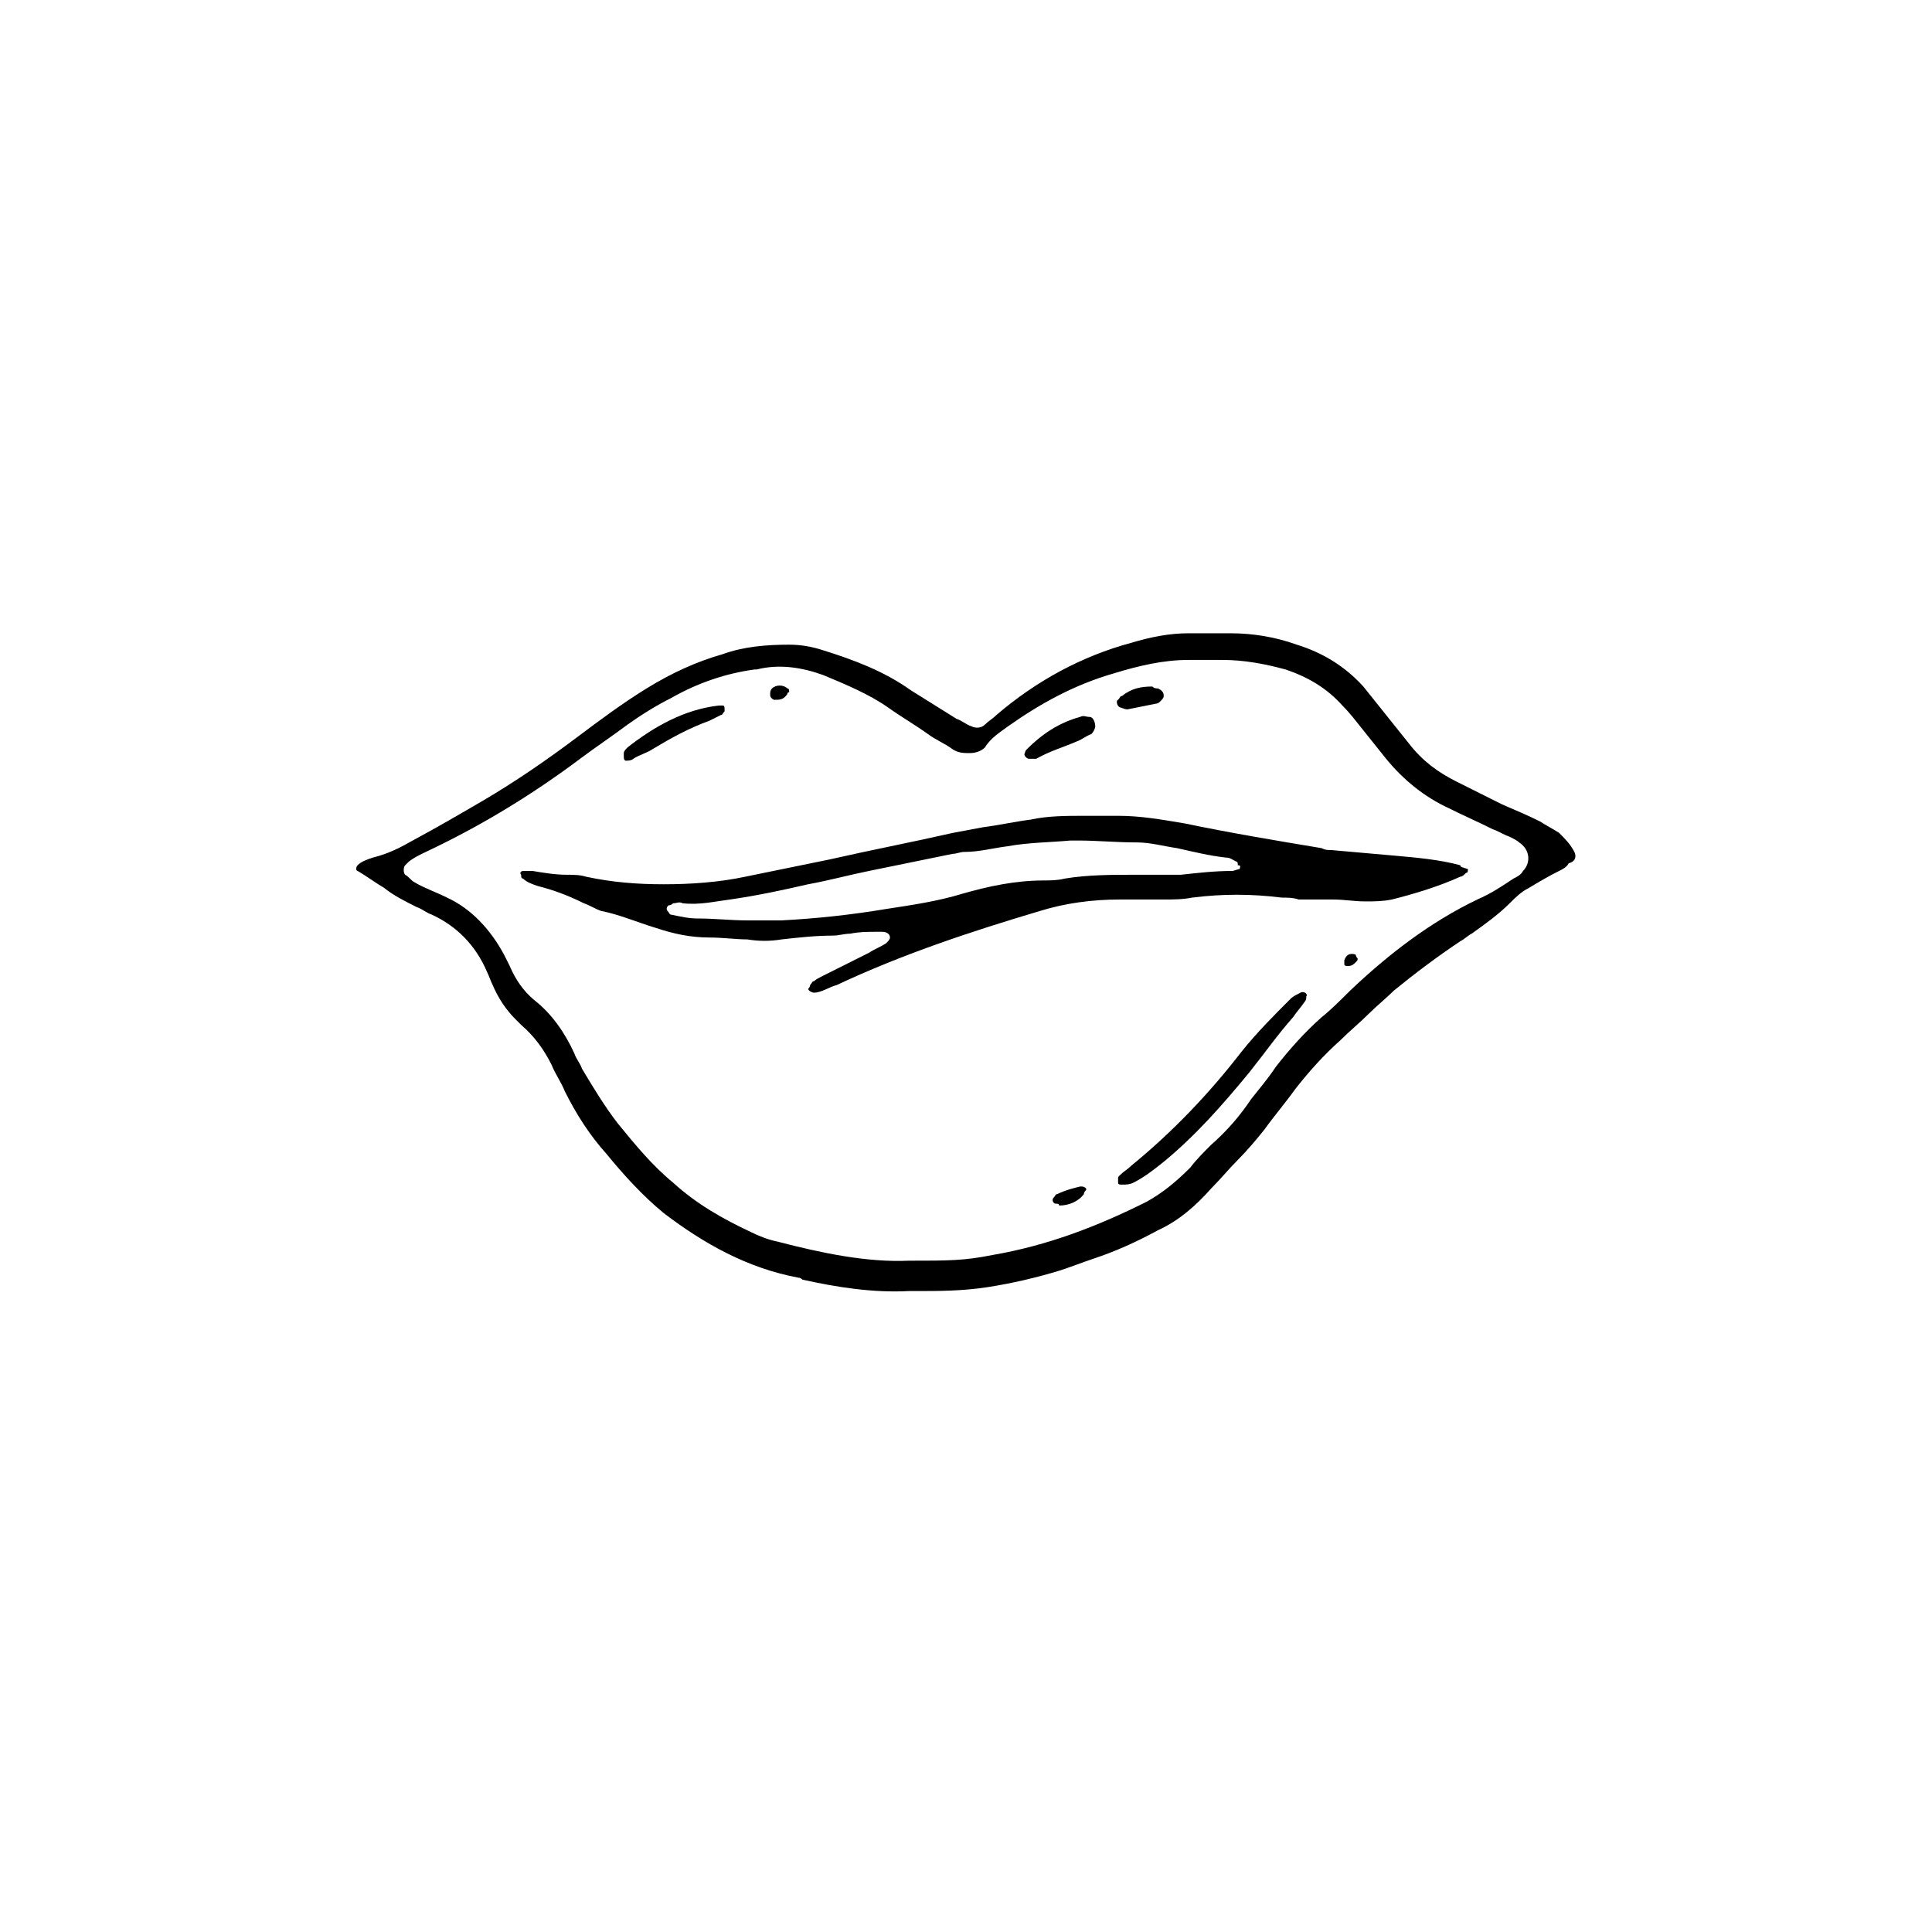
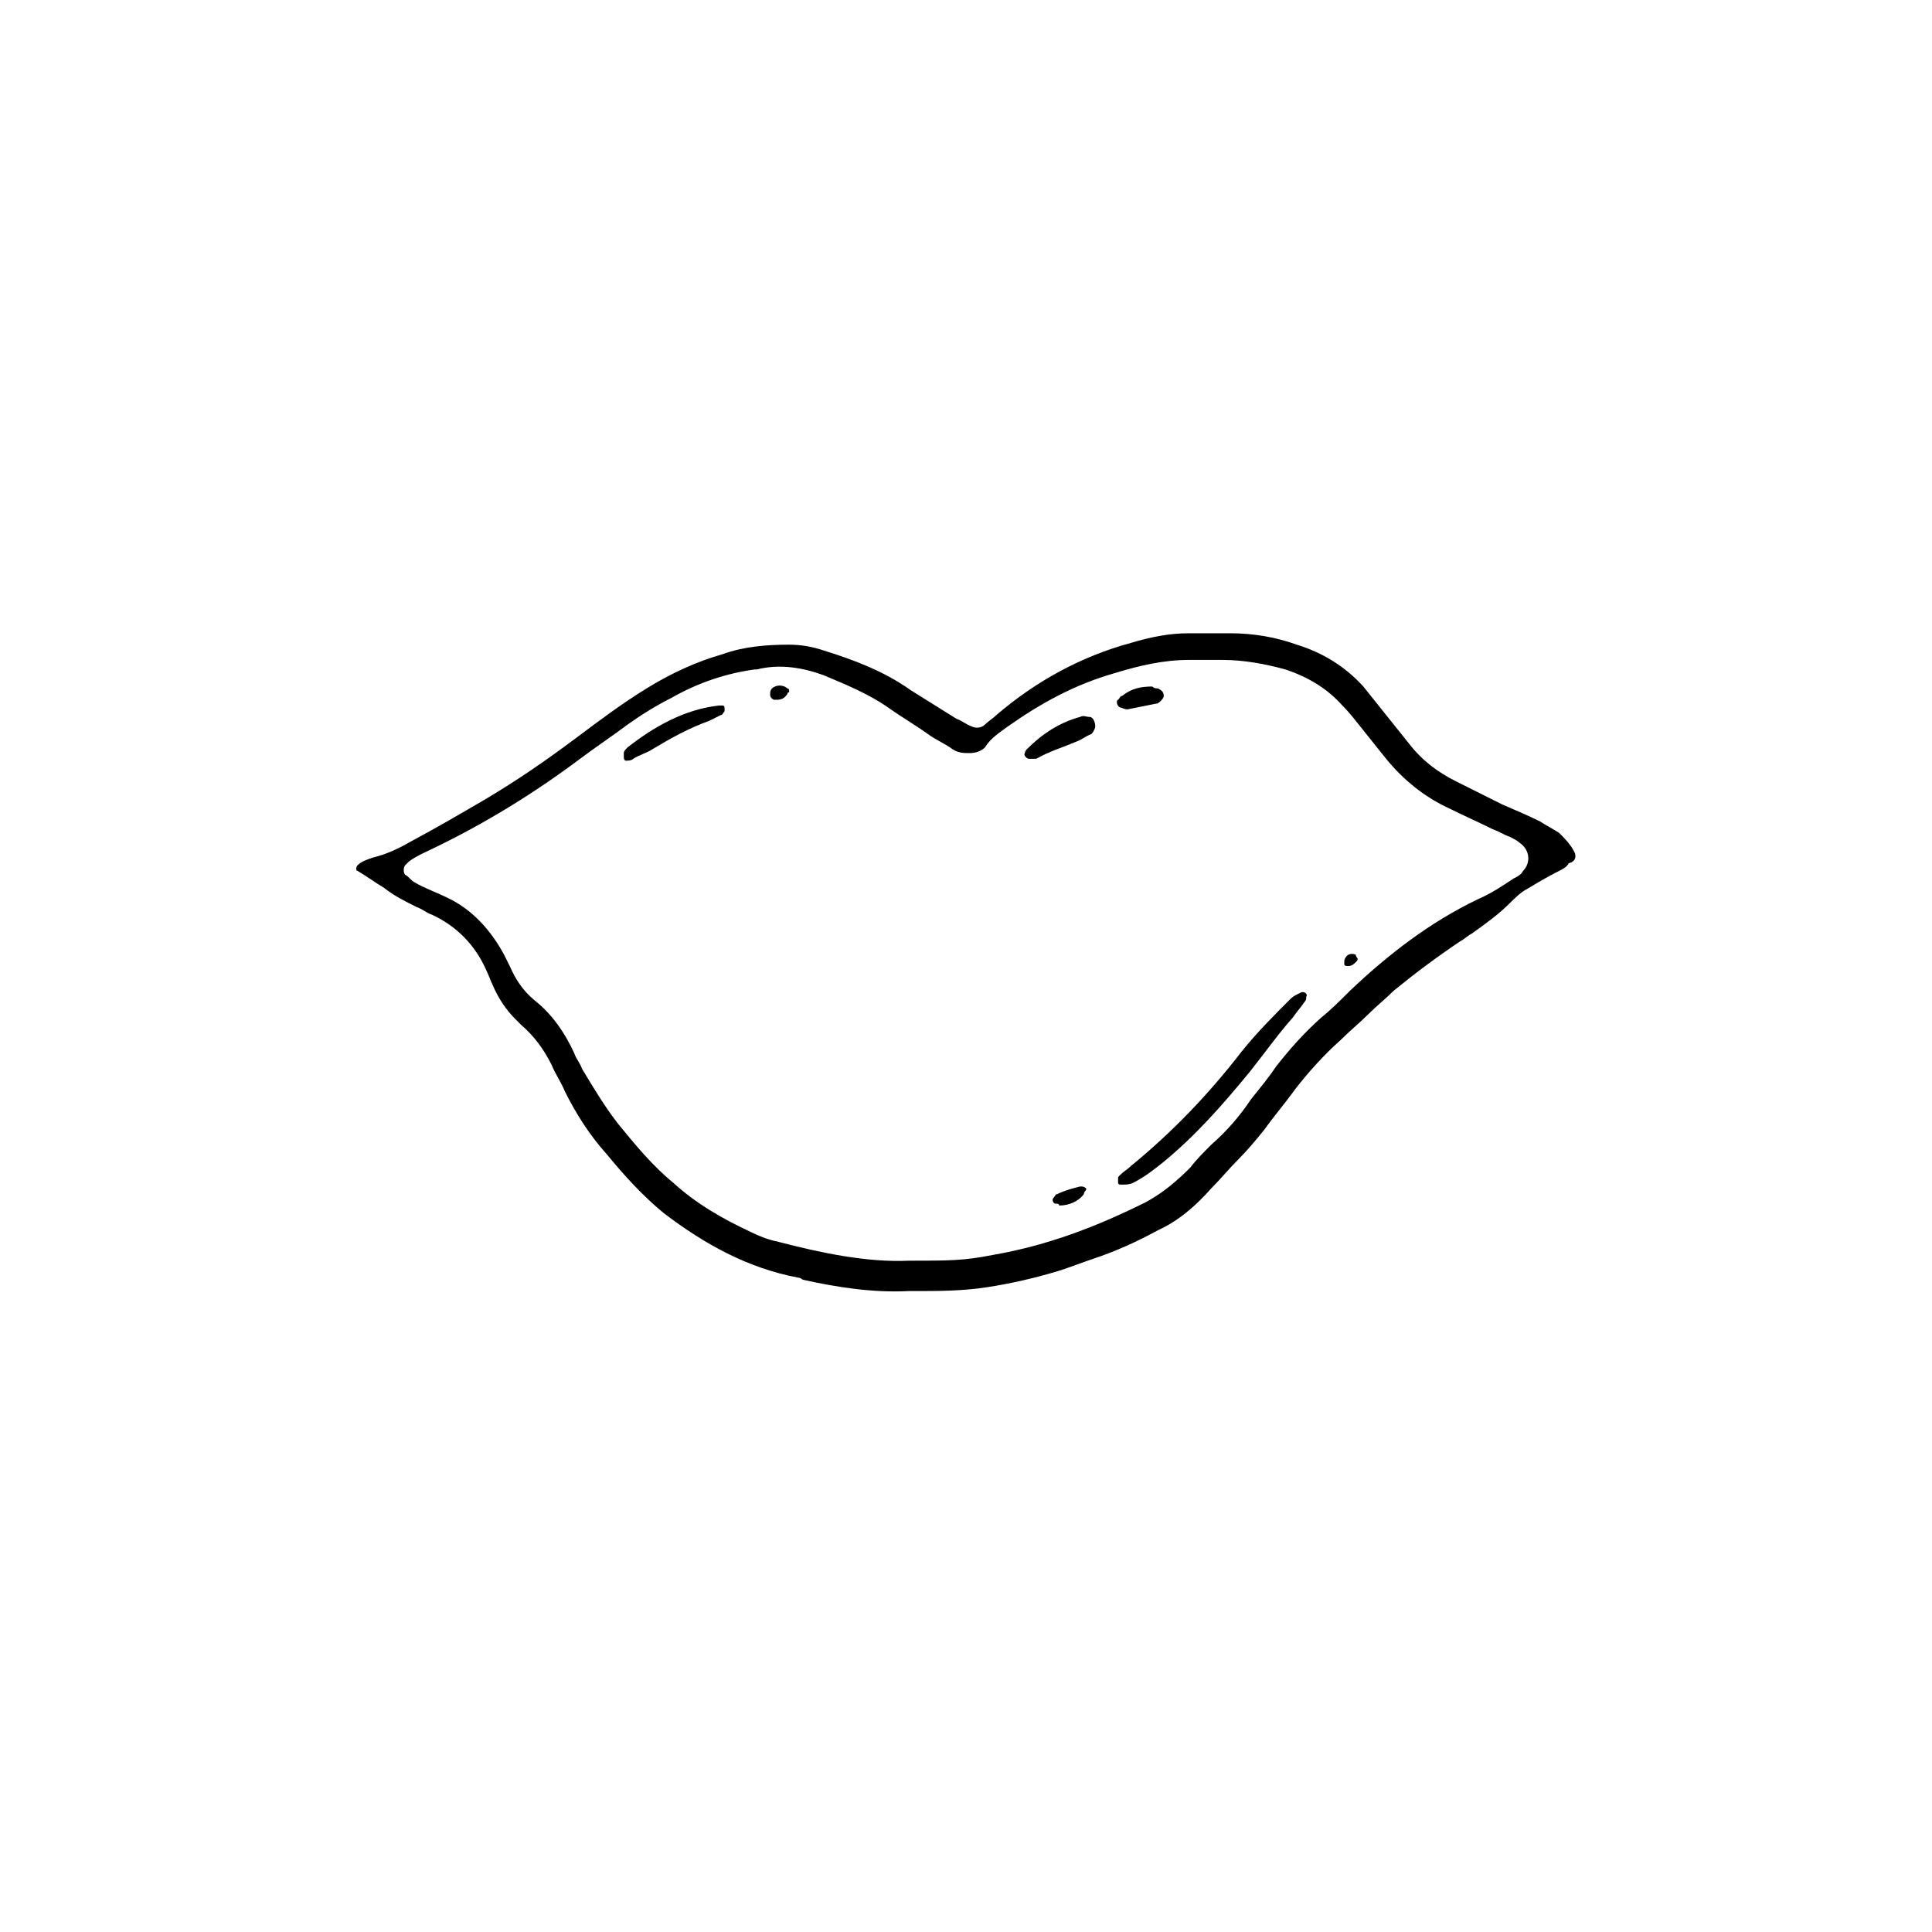
<svg xmlns="http://www.w3.org/2000/svg" fill="#000000" width="800px" height="800px" version="1.1" viewBox="144 144 512 512">
  <g>
    <path d="m561.22 369.77c-1.008-2.016-2.519-3.527-4.031-5.039-1.512-1.008-3.527-2.016-5.039-3.023-3.023-1.512-6.551-3.023-10.078-4.535-4.031-2.016-8.062-4.031-12.09-6.047-5.039-2.519-9.07-5.543-12.594-10.078-2.016-2.519-4.031-5.039-6.047-7.559l-6.047-7.559c-5.039-5.543-11.082-9.07-17.633-11.082-5.543-2.016-11.586-3.023-17.633-3.023h-11.082c-5.039 0-10.078 1.008-15.113 2.519-13.098 3.527-25.191 10.078-35.77 19.145-1.008 1.008-2.016 1.512-3.023 2.519-1.008 1.008-2.519 1.008-3.527 0.504-1.512-0.504-2.519-1.512-4.031-2.016-4.031-2.519-8.062-5.039-12.09-7.559-7.055-5.039-15.113-8.062-23.176-10.578-3.023-1.008-6.047-1.512-9.07-1.512-6.047 0-12.09 0.504-17.633 2.519-7.055 2.016-13.602 5.039-20.152 9.07s-12.594 8.566-18.641 13.098c-8.062 6.047-16.121 11.586-24.688 16.625-6.047 3.527-12.09 7.055-18.641 10.578-3.527 2.016-6.551 3.527-10.578 4.535-1.512 0.504-3.023 1.008-4.031 2.016-0.504 0.504-0.504 1.512 0 1.512 2.519 1.512 4.535 3.023 7.055 4.535 2.519 2.016 5.543 3.527 8.566 5.039 1.512 0.504 2.519 1.512 4.031 2.016 6.551 3.023 11.586 8.062 14.609 15.113 0.504 1.008 1.008 2.519 1.512 3.527 1.512 3.527 3.527 6.551 6.047 9.07l1.512 1.512c3.527 3.023 6.047 6.551 8.062 10.578 1.008 2.519 2.519 4.535 3.527 7.055 3.023 6.047 6.551 11.586 11.082 16.625 4.535 5.543 9.574 11.082 15.113 15.617 10.578 8.062 22.168 14.609 35.77 17.129 0.504 0 1.008 0.504 1.008 0.504 9.07 2.016 18.641 3.527 28.215 3.023h2.519c5.039 0 11.586 0 18.137-1.008 6.551-1.008 13.098-2.519 19.648-4.535 3.023-1.008 5.543-2.016 8.566-3.023 6.047-2.016 11.586-4.535 17.129-7.559 5.543-2.519 10.078-6.551 14.105-11.082 2.519-2.519 4.535-5.039 7.055-7.559 2.519-2.519 5.039-5.543 7.055-8.062 2.519-3.527 5.543-7.055 8.062-10.578 3.527-4.535 7.559-9.07 12.09-13.098 2.519-2.519 5.039-4.535 7.559-7.055 2.016-2.016 4.535-4.031 6.551-6.047 5.543-4.535 11.586-9.07 17.633-13.098 1.008-0.504 2.016-1.512 3.023-2.016 3.527-2.519 7.055-5.039 10.078-8.062 1.512-1.512 3.023-3.023 5.039-4.031 2.519-1.512 5.039-3.023 8.062-4.535 1.008-0.504 2.016-1.008 2.519-2.016 2-0.492 2-2.004 1.496-3.012zm-13.605 5.039c-0.504 1.008-1.512 1.512-2.519 2.016-3.023 2.016-6.047 4.031-9.574 5.543-12.594 6.047-23.68 14.609-33.754 24.184-2.519 2.519-5.039 5.039-7.559 7.055-4.535 4.031-8.566 8.566-12.09 13.098-2.016 3.023-4.535 6.047-6.551 8.566-3.023 4.535-6.551 8.566-10.578 12.09-2.016 2.016-4.031 4.031-5.543 6.047-3.527 3.527-7.055 6.551-11.586 9.07-13.098 6.551-26.199 11.586-40.809 14.105-7.559 1.512-11.586 1.512-22.168 1.512-11.082 0.504-23.176-2.016-34.762-5.039-2.519-0.504-5.039-1.512-7.055-2.519-7.559-3.527-14.609-7.559-20.656-13.098-5.543-4.535-10.078-10.078-14.609-15.617-3.527-4.535-6.551-9.574-9.574-14.609-0.504-1.512-1.512-2.519-2.016-4.031-2.519-5.543-6.047-10.578-10.578-14.105-3.023-2.519-5.039-5.543-6.551-9.07-0.504-1.008-1.008-2.016-1.512-3.023-3.527-6.551-8.566-12.09-15.113-15.113-3.023-1.512-6.047-2.519-8.566-4.031-1.008-0.504-1.512-1.512-2.519-2.016-0.504-0.504-0.504-2.016 0-2.519l1.008-1.008c2.016-1.512 4.535-2.519 6.551-3.527 13.602-6.551 26.703-14.609 38.793-23.68 4.031-3.023 8.566-6.047 12.594-9.07 3.527-2.519 7.559-5.039 11.586-7.055 7.055-4.031 14.609-6.551 22.168-7.559h0.504c6.047-1.512 12.09-0.504 17.633 1.512 6.047 2.519 12.09 5.039 17.129 8.566 3.527 2.519 7.055 4.535 10.578 7.055 2.016 1.512 4.535 2.519 6.551 4.031 1.512 1.008 3.023 1.008 4.535 1.008s3.023-0.504 4.031-1.512c1.512-2.519 4.031-4.031 6.047-5.543 8.566-6.047 17.633-11.082 28.215-14.105 6.551-2.016 13.098-3.527 19.648-3.527h9.07c5.543 0 11.082 1.008 16.625 2.519 6.047 2.016 11.082 5.039 15.113 9.574 2.016 2.016 3.527 4.031 5.543 6.551s4.031 5.039 6.047 7.559c4.535 5.543 10.078 10.078 16.625 13.098 4.031 2.016 7.559 3.527 11.586 5.543 1.512 0.504 3.023 1.512 4.535 2.016 1.008 0.504 2.016 1.008 2.519 1.512 3.023 2.008 3.023 5.535 1.008 7.551z" />
-     <path d="m530.99 373.3c-5.543-1.512-11.586-2.016-17.129-2.519s-11.586-1.008-17.129-1.512c-1.008 0-1.512 0-2.519-0.504-12.09-2.016-24.184-4.031-36.273-6.551-6.047-1.008-11.586-2.016-17.633-2.016h-8.566c-5.039 0-10.078 0-14.609 1.008-4.031 0.504-8.566 1.512-12.594 2.016-2.519 0.504-5.543 1.008-8.062 1.512-11.082 2.519-21.664 4.535-32.746 7.055-7.559 1.512-14.609 3.023-22.168 4.535-7.055 1.512-14.609 2.016-21.664 2.016-7.055 0-13.602-0.504-20.656-2.016-1.512-0.504-3.527-0.504-5.039-0.504-3.023 0-6.047-0.504-9.07-1.008h-2.519c-0.504 0-1.008 0.504-0.504 1.008 0 0.504 0 1.008 0.504 1.008 1.008 1.008 2.519 1.512 4.031 2.016 4.031 1.008 8.062 2.519 12.09 4.535 1.512 0.504 3.023 1.512 4.535 2.016 5.039 1.008 9.574 3.023 14.609 4.535 4.535 1.512 9.07 2.519 14.105 2.519 3.527 0 7.055 0.504 10.078 0.504 3.023 0.504 6.047 0.504 9.07 0 4.535-0.504 9.07-1.008 13.602-1.008 1.512 0 3.023-0.504 4.535-0.504 2.519-0.504 4.535-0.504 7.055-0.504h1.512c1.008 0 2.016 0.504 2.016 1.512 0 0.504-0.504 1.008-1.008 1.512-1.512 1.008-3.023 1.512-4.535 2.519-4.031 2.016-8.062 4.031-12.09 6.047-1.008 0.504-2.016 1.008-2.519 1.512-0.504 0-0.504 0.504-1.008 1.008 0 0.504-0.504 1.008-0.504 1.008 0 0.504 1.008 1.008 1.512 1.008 2.016 0 4.031-1.512 6.047-2.016 17.129-8.062 35.266-14.105 53.906-19.648 6.551-2.016 13.602-3.023 21.16-3.023h11.586c2.519 0 5.039 0 7.559-0.504 8.062-1.008 15.617-1.008 23.68 0 1.512 0 3.023 0 4.535 0.504h9.07c3.023 0 5.543 0.504 8.566 0.504 2.519 0 4.535 0 7.055-0.504 6.047-1.512 12.594-3.527 18.137-6.047 0.504 0 1.008-0.504 1.512-1.008 0.504 0 0.504-0.504 0.504-1.008-1.52-0.508-2.023-0.508-2.023-1.012zm-58.441 1.008c-0.504 0-1.512 0.504-2.016 0.504-4.535 0-9.07 0.504-13.602 1.008h-5.543-6.551c-6.047 0-12.594 0-18.641 1.008-2.016 0.504-4.031 0.504-5.543 0.504-7.559 0-14.609 1.512-21.664 3.527-6.551 2.016-13.602 3.023-20.152 4.031-9.07 1.512-18.137 2.519-27.711 3.023h-9.07c-4.535 0-8.566-0.504-13.098-0.504-2.519 0-4.535-0.504-7.055-1.008-0.504 0-0.504-0.504-1.008-1.008-0.504-0.504 0-1.512 0.504-1.512 0.504 0 1.008-0.504 1.008-0.504 1.008 0 1.512-0.504 2.519 0 4.535 0.504 8.566-0.504 12.594-1.008 7.055-1.008 14.105-2.519 20.656-4.031 5.543-1.008 11.082-2.519 16.121-3.527 7.559-1.512 14.609-3.023 22.168-4.535 1.008 0 2.016-0.504 3.023-0.504 4.031 0 7.559-1.008 11.586-1.512 5.543-1.008 11.082-1.008 16.625-1.512h2.016c5.039 0 10.078 0.504 15.617 0.504 3.527 0 7.055 1.008 10.578 1.512 4.535 1.008 8.566 2.016 13.098 2.519 1.008 0 1.512 0.504 2.519 1.008 0.504 0 0.504 0.504 0.504 1.008 1.02 0 0.516 0.504 0.516 1.008z" />
    <path d="m488.67 407.05c-1.008 0.504-2.016 1.008-2.519 1.512-4.535 4.535-9.07 9.07-13.098 14.105-8.566 11.082-18.137 21.16-29.223 30.23-1.008 1.008-2.016 1.512-3.023 2.519-0.504 0.504-0.504 0.504-0.504 1.008v1.008c0 0.504 0.504 0.504 1.008 0.504 1.008 0 2.016 0 3.023-0.504 3.023-1.512 5.543-3.527 8.062-5.543 8.566-7.055 15.617-15.113 22.672-23.68 4.031-5.039 7.559-10.078 11.586-14.609 1.008-1.512 2.016-2.519 3.023-4.031 0.504-0.504 0.504-1.008 0.504-1.512 0.504-0.504-0.504-1.512-1.512-1.008z" />
    <path d="m309.82 345.59c0.504 0 1.512 0 2.016-0.504 1.512-1.008 3.527-1.512 5.039-2.519 5.039-3.023 9.574-5.543 15.113-7.559 1.008-0.504 2.016-1.008 3.023-1.512 0.504 0 0.504-0.504 1.008-1.008v-0.504c0-0.504 0-1.008-0.504-1.008h-1.008c-9.07 1.008-17.129 5.543-24.184 11.082-0.504 0.504-1.008 1.008-1.008 1.512v1.008c0 1.012 0.504 1.012 0.504 1.012z" />
    <path d="m416.62 345.08h2.016c3.527-2.016 7.055-3.023 10.578-4.535 1.512-0.504 2.519-1.512 4.031-2.016 0.504-0.504 1.008-1.512 1.008-2.016 0-1.008-0.504-2.519-1.512-2.519-1.008 0-1.512-0.504-2.519 0-5.543 1.512-10.078 4.535-14.105 8.566-0.504 0.504-0.504 1.008-0.504 1.008-0.504 0.504 0.504 1.512 1.008 1.512z" />
    <path d="m440.81 331.48c0.504 0 1.008 0.504 2.016 0.504 2.519-0.504 5.039-1.008 7.559-1.512 0.504 0 1.008-0.504 1.008-0.504 0.504-0.504 1.008-1.008 1.008-1.512 0-1.008-0.504-1.512-1.512-2.016-0.504 0-1.008 0-1.512-0.504-3.023 0-5.543 0.504-8.062 2.519-0.504 0-0.504 0.504-1.008 1.008-0.504 0-0.504 1.512 0.504 2.016z" />
    <path d="m430.73 458.44h-0.504c-2.016 0.504-4.031 1.008-6.047 2.016-0.504 0-0.504 0.504-1.008 1.008s0 1.512 0.504 1.512c0.504 0 1.008 0 1.008 0.504 2.519 0 5.039-1.008 6.551-3.023 0-0.504 0.504-1.008 0.504-1.008 0.504-0.504-0.504-1.008-1.008-1.008z" />
    <path d="m349.11 329.46c1.512 0 2.519 0 3.527-1.512 0 0 0-0.504 0.504-0.504 0-0.504 0-1.008-0.504-1.008-1.008-1.008-3.023-1.008-4.031 0-0.504 0.504-0.504 1.008-0.504 1.512s0 1.008 1.008 1.512z" />
    <path d="m503.28 396.98c-1.512-0.504-2.519 0-3.023 1.512v1.008c0 0.504 0.504 0.504 1.008 0.504 1.008 0 1.512-0.504 2.016-1.008 0.504-0.504 0.504-0.504 0.504-1.008-0.504-0.504-0.504-1.008-0.504-1.008z" />
  </g>
</svg>